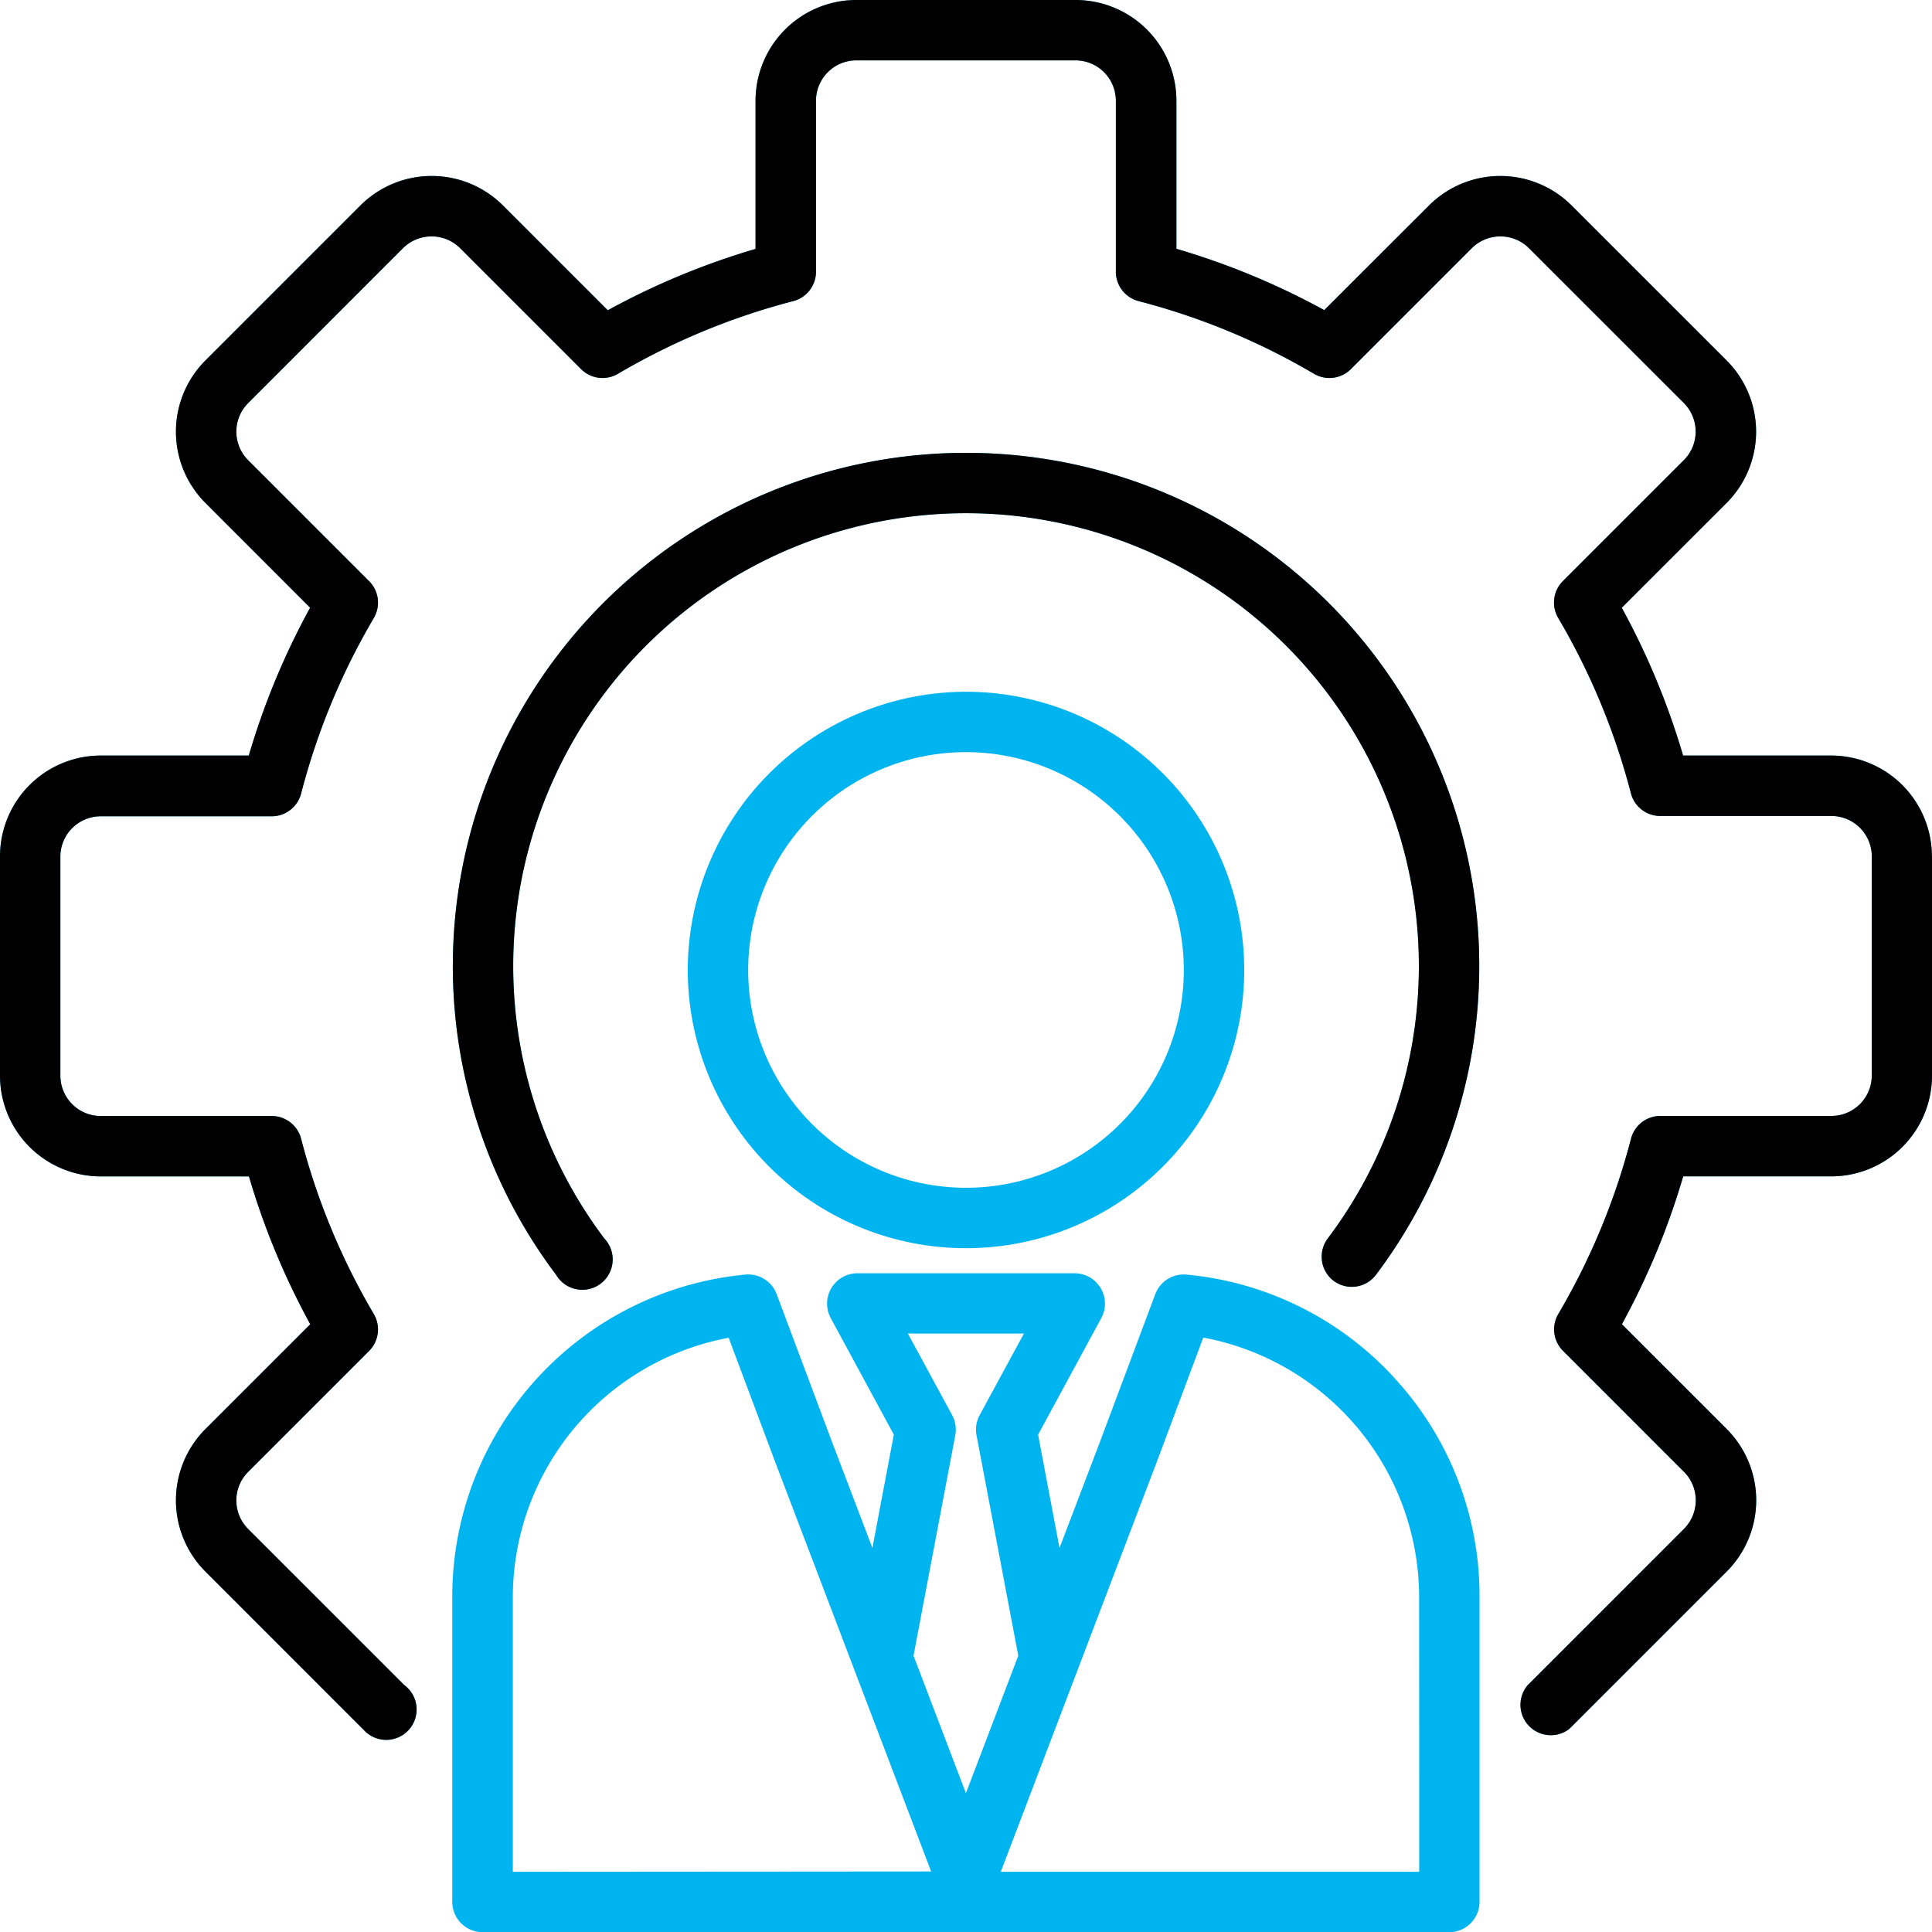
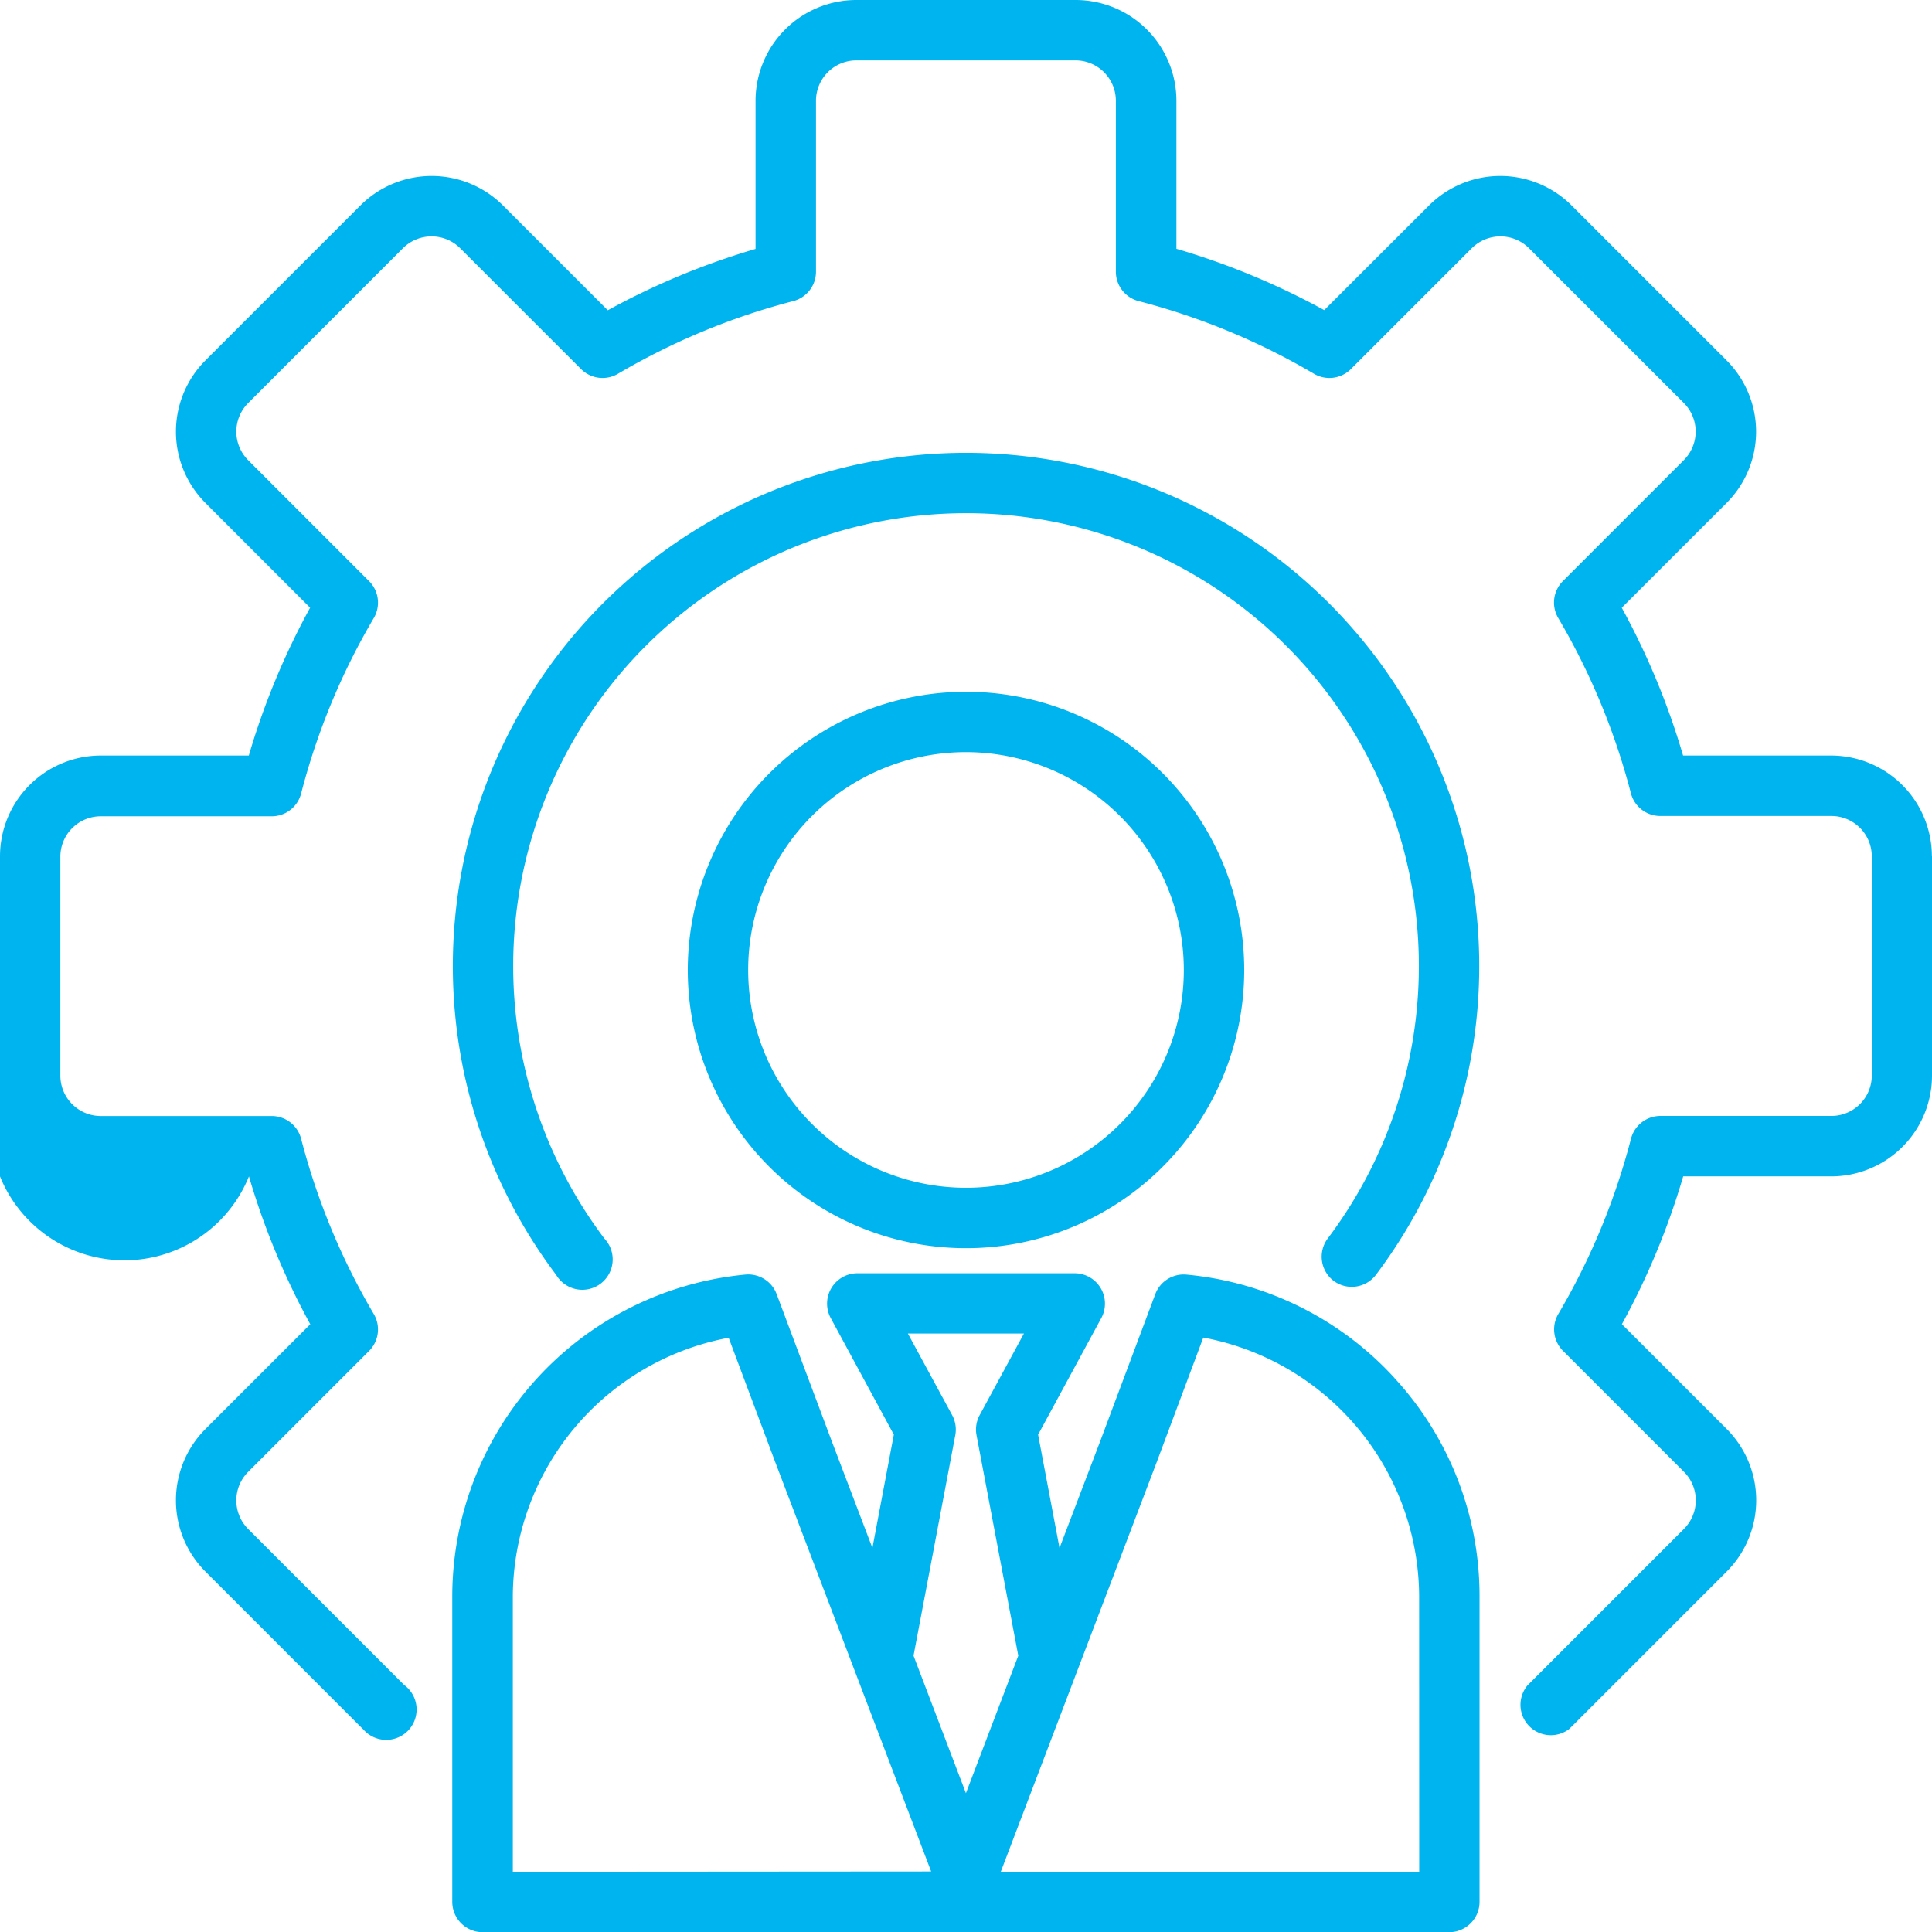
<svg xmlns="http://www.w3.org/2000/svg" width="50.886" height="50.886" viewBox="0 0 50.886 50.886">
  <g id="Group_3652" data-name="Group 3652" transform="translate(-646 -2912)">
-     <path id="Path_16109" data-name="Path 16109" d="M50.886,22.555v5.776a2.656,2.656,0,0,1-2.653,2.653h-3.9a19.575,19.575,0,0,1-1.615,3.894l2.762,2.761a2.656,2.656,0,0,1,0,3.752l-4.085,4.085-.073.07a.8.8,0,0,1-1.081-1.166l.029-.028,4.085-4.085a1.064,1.064,0,0,0,0-1.5l-3.19-3.19a.8.8,0,0,1-.123-.966,17.976,17.976,0,0,0,1.916-4.619.8.8,0,0,1,.77-.6h4.508A1.064,1.064,0,0,0,49.3,28.331V22.555a1.064,1.064,0,0,0-1.063-1.063H43.725a.8.8,0,0,1-.77-.6,17.989,17.989,0,0,0-1.916-4.619.8.8,0,0,1,.123-.966l3.19-3.19a1.064,1.064,0,0,0,0-1.5L40.268,6.534a1.068,1.068,0,0,0-1.5,0l-3.19,3.19a.8.8,0,0,1-.966.123A17.977,17.977,0,0,0,29.99,7.931a.8.8,0,0,1-.6-.77V2.653A1.064,1.064,0,0,0,28.331,1.59H22.555a1.064,1.064,0,0,0-1.063,1.063V7.161a.8.8,0,0,1-.6.77,17.986,17.986,0,0,0-4.619,1.916.8.8,0,0,1-.966-.123l-3.19-3.19a1.068,1.068,0,0,0-1.5,0L6.534,10.619a1.064,1.064,0,0,0,0,1.5l3.19,3.19a.8.8,0,0,1,.123.966A17.976,17.976,0,0,0,7.931,20.9a.8.8,0,0,1-.77.6H2.653A1.064,1.064,0,0,0,1.59,22.555v5.776a1.064,1.064,0,0,0,1.063,1.063H7.161a.8.8,0,0,1,.77.6,17.987,17.987,0,0,0,1.916,4.619.8.8,0,0,1-.123.966l-3.19,3.19a1.064,1.064,0,0,0,0,1.5l4.085,4.085.029.028a.8.8,0,1,1-1.081,1.166c-.025-.023-.05-.047-.074-.072L5.41,41.392a2.656,2.656,0,0,1,0-3.752l2.762-2.761a19.576,19.576,0,0,1-1.615-3.894h-3.9A2.656,2.656,0,0,1,0,28.331V22.555A2.656,2.656,0,0,1,2.653,19.9h3.9a19.57,19.57,0,0,1,1.615-3.894L5.41,13.246a2.656,2.656,0,0,1,0-3.752L9.494,5.41a2.658,2.658,0,0,1,3.752,0l2.762,2.762A19.576,19.576,0,0,1,19.9,6.556v-3.9A2.656,2.656,0,0,1,22.555,0h5.777a2.656,2.656,0,0,1,2.653,2.653v3.9a19.57,19.57,0,0,1,3.894,1.615L37.64,5.41a2.658,2.658,0,0,1,3.752,0l4.085,4.084a2.656,2.656,0,0,1,0,3.752l-2.762,2.761A19.577,19.577,0,0,1,44.33,19.9h3.9a2.656,2.656,0,0,1,2.653,2.653ZM35.125,33.735a.8.8,0,0,0,1.114-.156,13.517,13.517,0,1,0-21.59,0,.8.8,0,1,0,1.269-.958,11.927,11.927,0,1,1,19.052,0A.8.8,0,0,0,35.125,33.735Zm1.6,2.557a8.463,8.463,0,0,1,2.244,5.739v8.06a.8.8,0,0,1-.8.8H12.712a.8.8,0,0,1-.8-.8v-8.06a8.522,8.522,0,0,1,7.726-8.461.8.8,0,0,1,.817.513l1.447,3.862,1.076,2.826.564-2.985L21.877,34.71a.8.8,0,0,1,.7-1.174H28.31a.8.8,0,0,1,.7,1.174l-1.668,3.077.564,2.985,1.078-2.83,1.445-3.858a.8.8,0,0,1,.817-.513,8.481,8.481,0,0,1,5.482,2.722Zm-12.2,13L20.418,38.508l-1.226-3.273a6.963,6.963,0,0,0-5.685,6.8V49.3Zm.916-2.062,1.379-3.621-1.1-5.809a.8.8,0,0,1,.082-.526l1.167-2.151H23.912l1.167,2.151a.8.8,0,0,1,.082.526l-1.1,5.809Zm11.937-5.2a6.963,6.963,0,0,0-5.685-6.8L30.47,38.5,26.359,49.3H37.38ZM25.443,18.22a7.328,7.328,0,1,1-7.328,7.327A7.336,7.336,0,0,1,25.443,18.22Zm0,1.59a5.737,5.737,0,1,0,5.737,5.737,5.744,5.744,0,0,0-5.737-5.737Z" transform="translate(646 2912)" fill="#00b4f0" />
-     <path id="Path_16108" data-name="Path 16108" d="M50.886,22.555v5.776a2.656,2.656,0,0,1-2.653,2.653h-3.9a19.575,19.575,0,0,1-1.615,3.894l2.762,2.761a2.656,2.656,0,0,1,0,3.752l-4.085,4.085-.073.07a.8.8,0,0,1-1.081-1.166l.029-.028,4.085-4.085a1.064,1.064,0,0,0,0-1.5l-3.19-3.19a.8.8,0,0,1-.123-.966,17.976,17.976,0,0,0,1.916-4.619.8.8,0,0,1,.77-.6h4.508A1.064,1.064,0,0,0,49.3,28.331V22.555a1.064,1.064,0,0,0-1.063-1.063H43.725a.8.8,0,0,1-.77-.6,17.989,17.989,0,0,0-1.916-4.619.8.8,0,0,1,.123-.966l3.19-3.19a1.064,1.064,0,0,0,0-1.5L40.268,6.534a1.068,1.068,0,0,0-1.5,0l-3.19,3.19a.8.8,0,0,1-.966.123A17.977,17.977,0,0,0,29.99,7.931a.8.8,0,0,1-.6-.77V2.653A1.064,1.064,0,0,0,28.331,1.59H22.555a1.064,1.064,0,0,0-1.063,1.063V7.161a.8.8,0,0,1-.6.77,17.986,17.986,0,0,0-4.619,1.916.8.8,0,0,1-.966-.123l-3.19-3.19a1.068,1.068,0,0,0-1.5,0L6.534,10.619a1.064,1.064,0,0,0,0,1.5l3.19,3.19a.8.8,0,0,1,.123.966A17.976,17.976,0,0,0,7.931,20.9a.8.8,0,0,1-.77.6H2.653A1.064,1.064,0,0,0,1.59,22.555v5.776a1.064,1.064,0,0,0,1.063,1.063H7.161a.8.8,0,0,1,.77.6,17.987,17.987,0,0,0,1.916,4.619.8.8,0,0,1-.123.966l-3.19,3.19a1.064,1.064,0,0,0,0,1.5l4.085,4.085.029.028a.8.8,0,1,1-1.081,1.166c-.025-.023-.05-.047-.074-.072L5.41,41.392a2.656,2.656,0,0,1,0-3.752l2.762-2.761a19.576,19.576,0,0,1-1.615-3.894h-3.9A2.656,2.656,0,0,1,0,28.331V22.555A2.656,2.656,0,0,1,2.653,19.9h3.9a19.57,19.57,0,0,1,1.615-3.894L5.41,13.246a2.656,2.656,0,0,1,0-3.752L9.494,5.41a2.658,2.658,0,0,1,3.752,0l2.762,2.762A19.576,19.576,0,0,1,19.9,6.556v-3.9A2.656,2.656,0,0,1,22.555,0h5.777a2.656,2.656,0,0,1,2.653,2.653v3.9a19.57,19.57,0,0,1,3.894,1.615L37.64,5.41a2.658,2.658,0,0,1,3.752,0l4.085,4.084a2.656,2.656,0,0,1,0,3.752l-2.762,2.761A19.577,19.577,0,0,1,44.33,19.9h3.9a2.656,2.656,0,0,1,2.653,2.653ZM35.125,33.735a.8.8,0,0,0,1.114-.156,13.517,13.517,0,1,0-21.59,0,.8.8,0,1,0,1.269-.958,11.927,11.927,0,1,1,19.052,0A.8.8,0,0,0,35.125,33.735Z" transform="translate(646 2912)" />
+     <path id="Path_16109" data-name="Path 16109" d="M50.886,22.555v5.776a2.656,2.656,0,0,1-2.653,2.653h-3.9a19.575,19.575,0,0,1-1.615,3.894l2.762,2.761a2.656,2.656,0,0,1,0,3.752l-4.085,4.085-.073.07a.8.8,0,0,1-1.081-1.166l.029-.028,4.085-4.085a1.064,1.064,0,0,0,0-1.5l-3.19-3.19a.8.8,0,0,1-.123-.966,17.976,17.976,0,0,0,1.916-4.619.8.8,0,0,1,.77-.6h4.508A1.064,1.064,0,0,0,49.3,28.331V22.555a1.064,1.064,0,0,0-1.063-1.063H43.725a.8.8,0,0,1-.77-.6,17.989,17.989,0,0,0-1.916-4.619.8.8,0,0,1,.123-.966l3.19-3.19a1.064,1.064,0,0,0,0-1.5L40.268,6.534a1.068,1.068,0,0,0-1.5,0l-3.19,3.19a.8.8,0,0,1-.966.123A17.977,17.977,0,0,0,29.99,7.931a.8.8,0,0,1-.6-.77V2.653A1.064,1.064,0,0,0,28.331,1.59H22.555a1.064,1.064,0,0,0-1.063,1.063V7.161a.8.8,0,0,1-.6.77,17.986,17.986,0,0,0-4.619,1.916.8.8,0,0,1-.966-.123l-3.19-3.19a1.068,1.068,0,0,0-1.5,0L6.534,10.619a1.064,1.064,0,0,0,0,1.5l3.19,3.19a.8.8,0,0,1,.123.966A17.976,17.976,0,0,0,7.931,20.9a.8.8,0,0,1-.77.6H2.653A1.064,1.064,0,0,0,1.59,22.555v5.776a1.064,1.064,0,0,0,1.063,1.063H7.161a.8.8,0,0,1,.77.6,17.987,17.987,0,0,0,1.916,4.619.8.8,0,0,1-.123.966l-3.19,3.19a1.064,1.064,0,0,0,0,1.5l4.085,4.085.029.028a.8.8,0,1,1-1.081,1.166c-.025-.023-.05-.047-.074-.072L5.41,41.392a2.656,2.656,0,0,1,0-3.752l2.762-2.761a19.576,19.576,0,0,1-1.615-3.894A2.656,2.656,0,0,1,0,28.331V22.555A2.656,2.656,0,0,1,2.653,19.9h3.9a19.57,19.57,0,0,1,1.615-3.894L5.41,13.246a2.656,2.656,0,0,1,0-3.752L9.494,5.41a2.658,2.658,0,0,1,3.752,0l2.762,2.762A19.576,19.576,0,0,1,19.9,6.556v-3.9A2.656,2.656,0,0,1,22.555,0h5.777a2.656,2.656,0,0,1,2.653,2.653v3.9a19.57,19.57,0,0,1,3.894,1.615L37.64,5.41a2.658,2.658,0,0,1,3.752,0l4.085,4.084a2.656,2.656,0,0,1,0,3.752l-2.762,2.761A19.577,19.577,0,0,1,44.33,19.9h3.9a2.656,2.656,0,0,1,2.653,2.653ZM35.125,33.735a.8.8,0,0,0,1.114-.156,13.517,13.517,0,1,0-21.59,0,.8.8,0,1,0,1.269-.958,11.927,11.927,0,1,1,19.052,0A.8.8,0,0,0,35.125,33.735Zm1.6,2.557a8.463,8.463,0,0,1,2.244,5.739v8.06a.8.8,0,0,1-.8.8H12.712a.8.8,0,0,1-.8-.8v-8.06a8.522,8.522,0,0,1,7.726-8.461.8.8,0,0,1,.817.513l1.447,3.862,1.076,2.826.564-2.985L21.877,34.71a.8.8,0,0,1,.7-1.174H28.31a.8.8,0,0,1,.7,1.174l-1.668,3.077.564,2.985,1.078-2.83,1.445-3.858a.8.8,0,0,1,.817-.513,8.481,8.481,0,0,1,5.482,2.722Zm-12.2,13L20.418,38.508l-1.226-3.273a6.963,6.963,0,0,0-5.685,6.8V49.3Zm.916-2.062,1.379-3.621-1.1-5.809a.8.8,0,0,1,.082-.526l1.167-2.151H23.912l1.167,2.151a.8.8,0,0,1,.082.526l-1.1,5.809Zm11.937-5.2a6.963,6.963,0,0,0-5.685-6.8L30.47,38.5,26.359,49.3H37.38ZM25.443,18.22a7.328,7.328,0,1,1-7.328,7.327A7.336,7.336,0,0,1,25.443,18.22Zm0,1.59a5.737,5.737,0,1,0,5.737,5.737,5.744,5.744,0,0,0-5.737-5.737Z" transform="translate(646 2912)" fill="#00b4f0" />
  </g>
</svg>